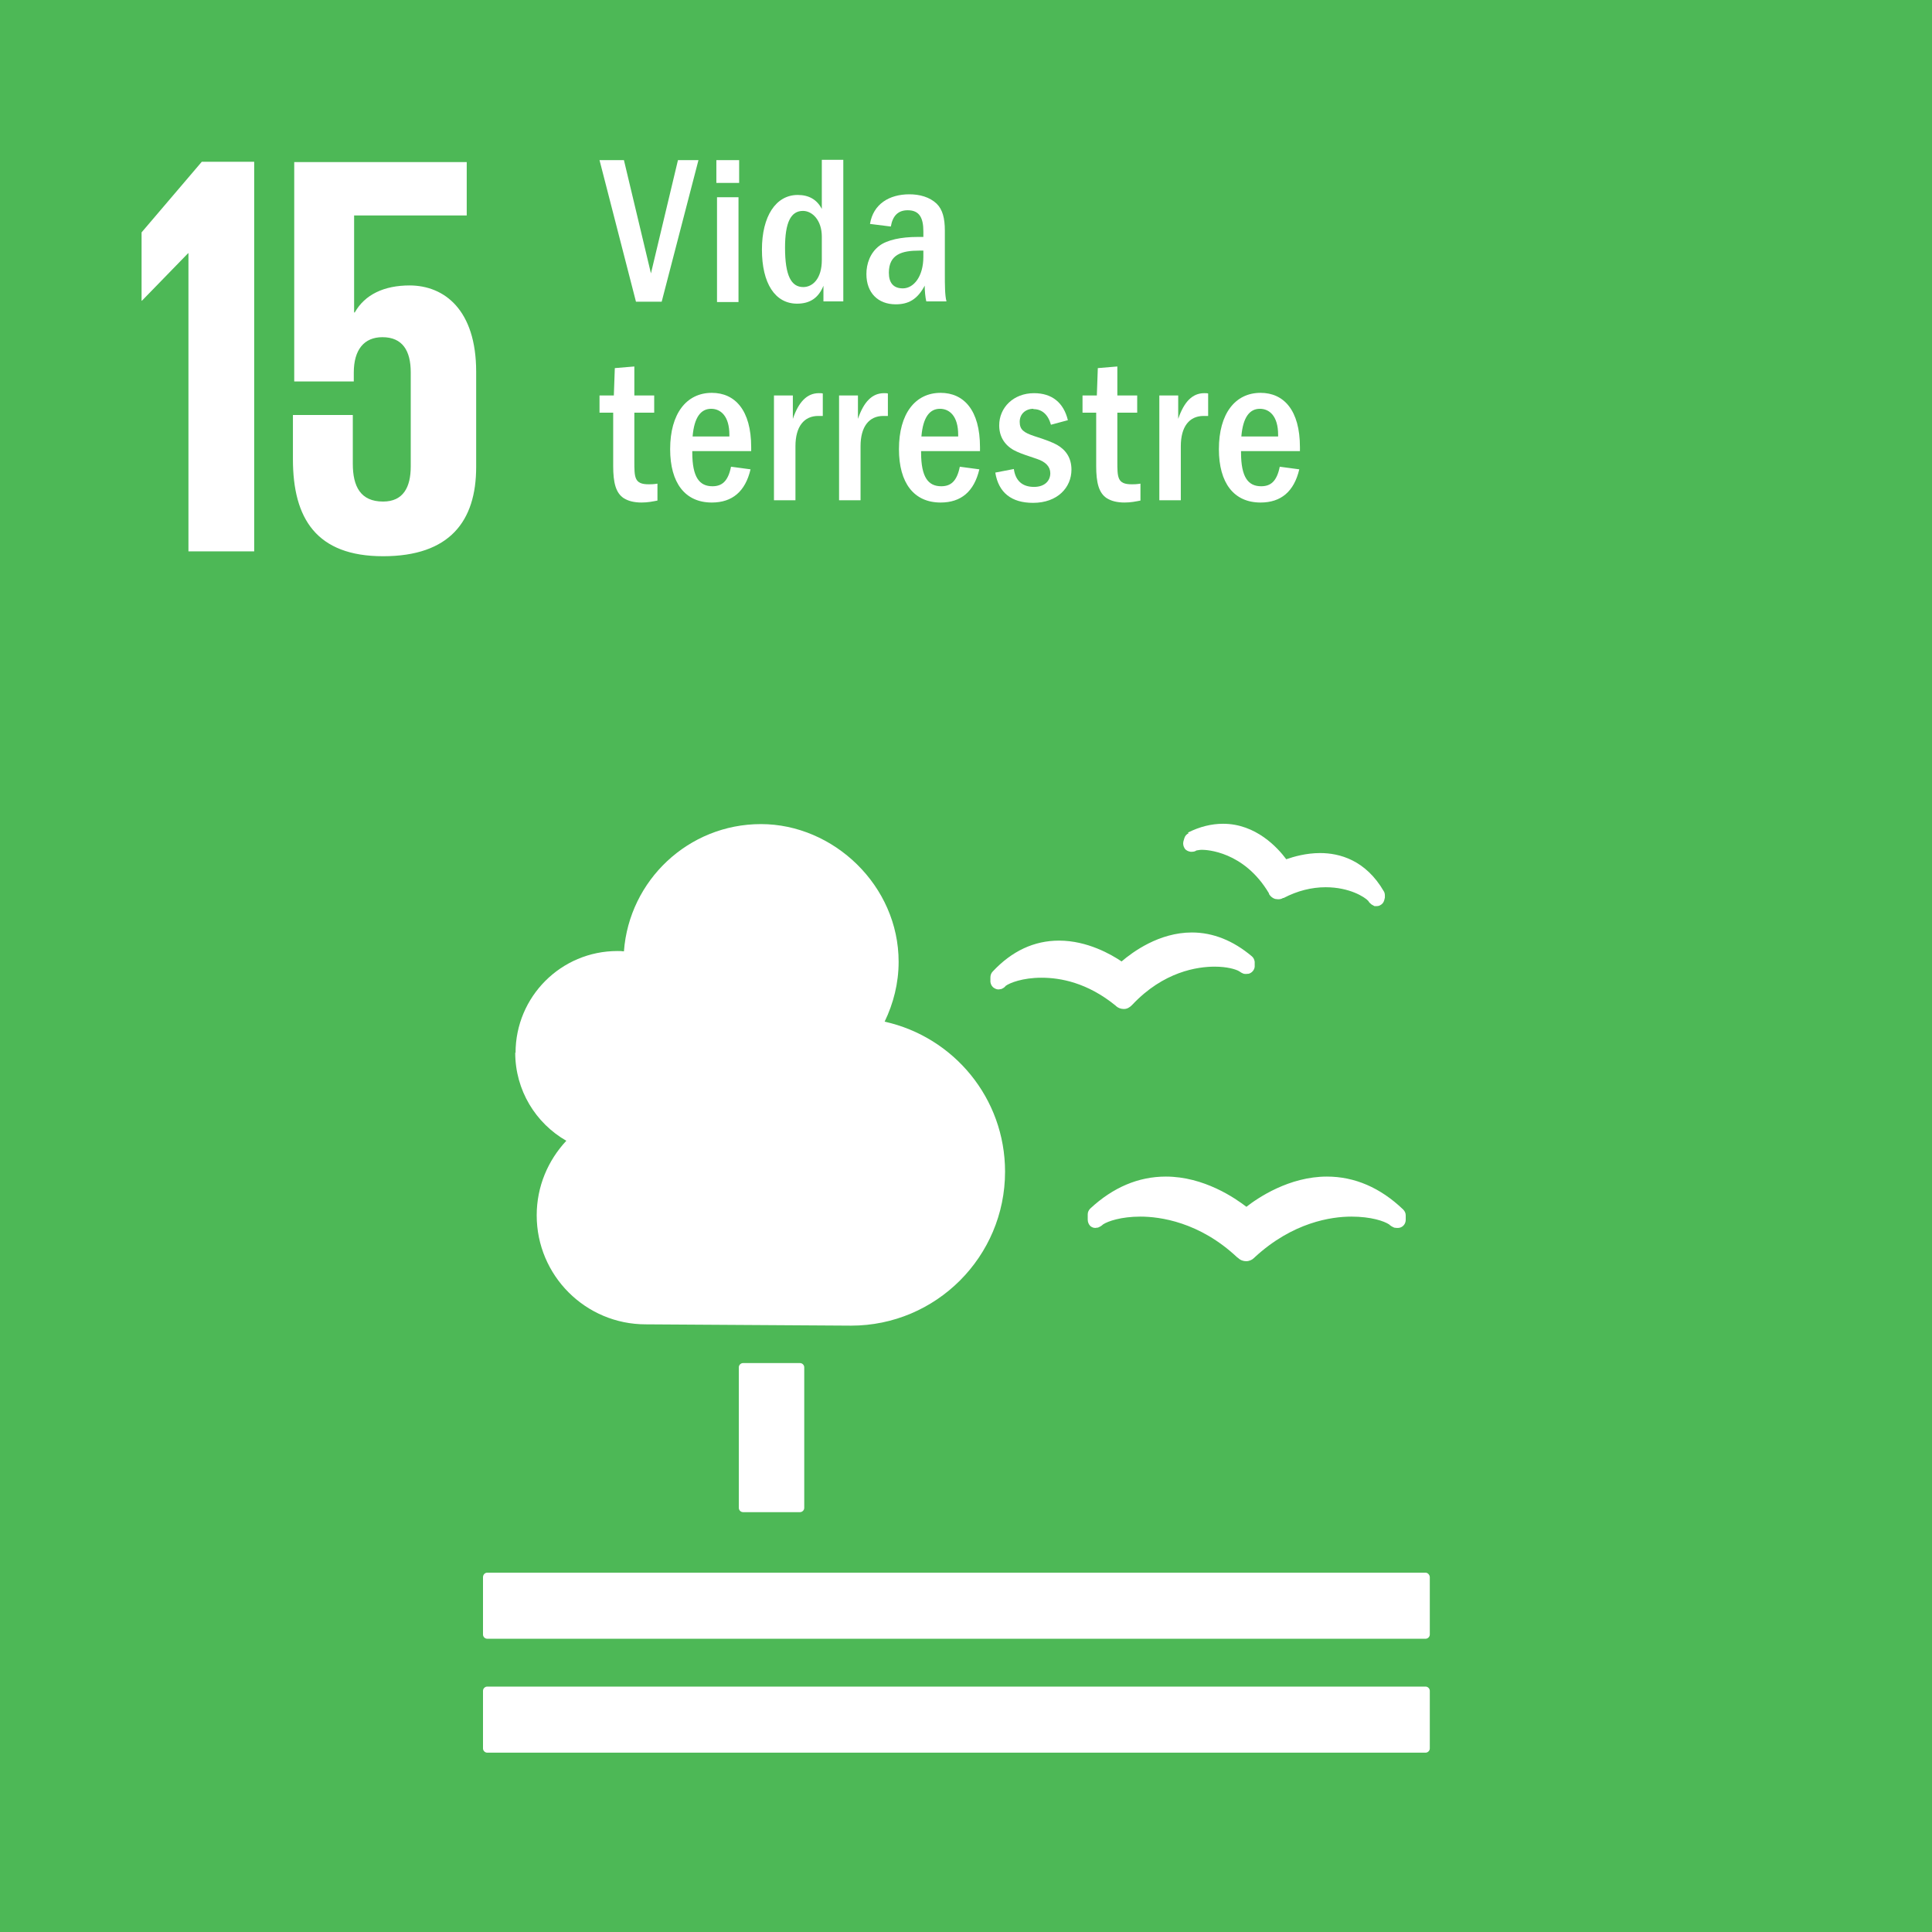
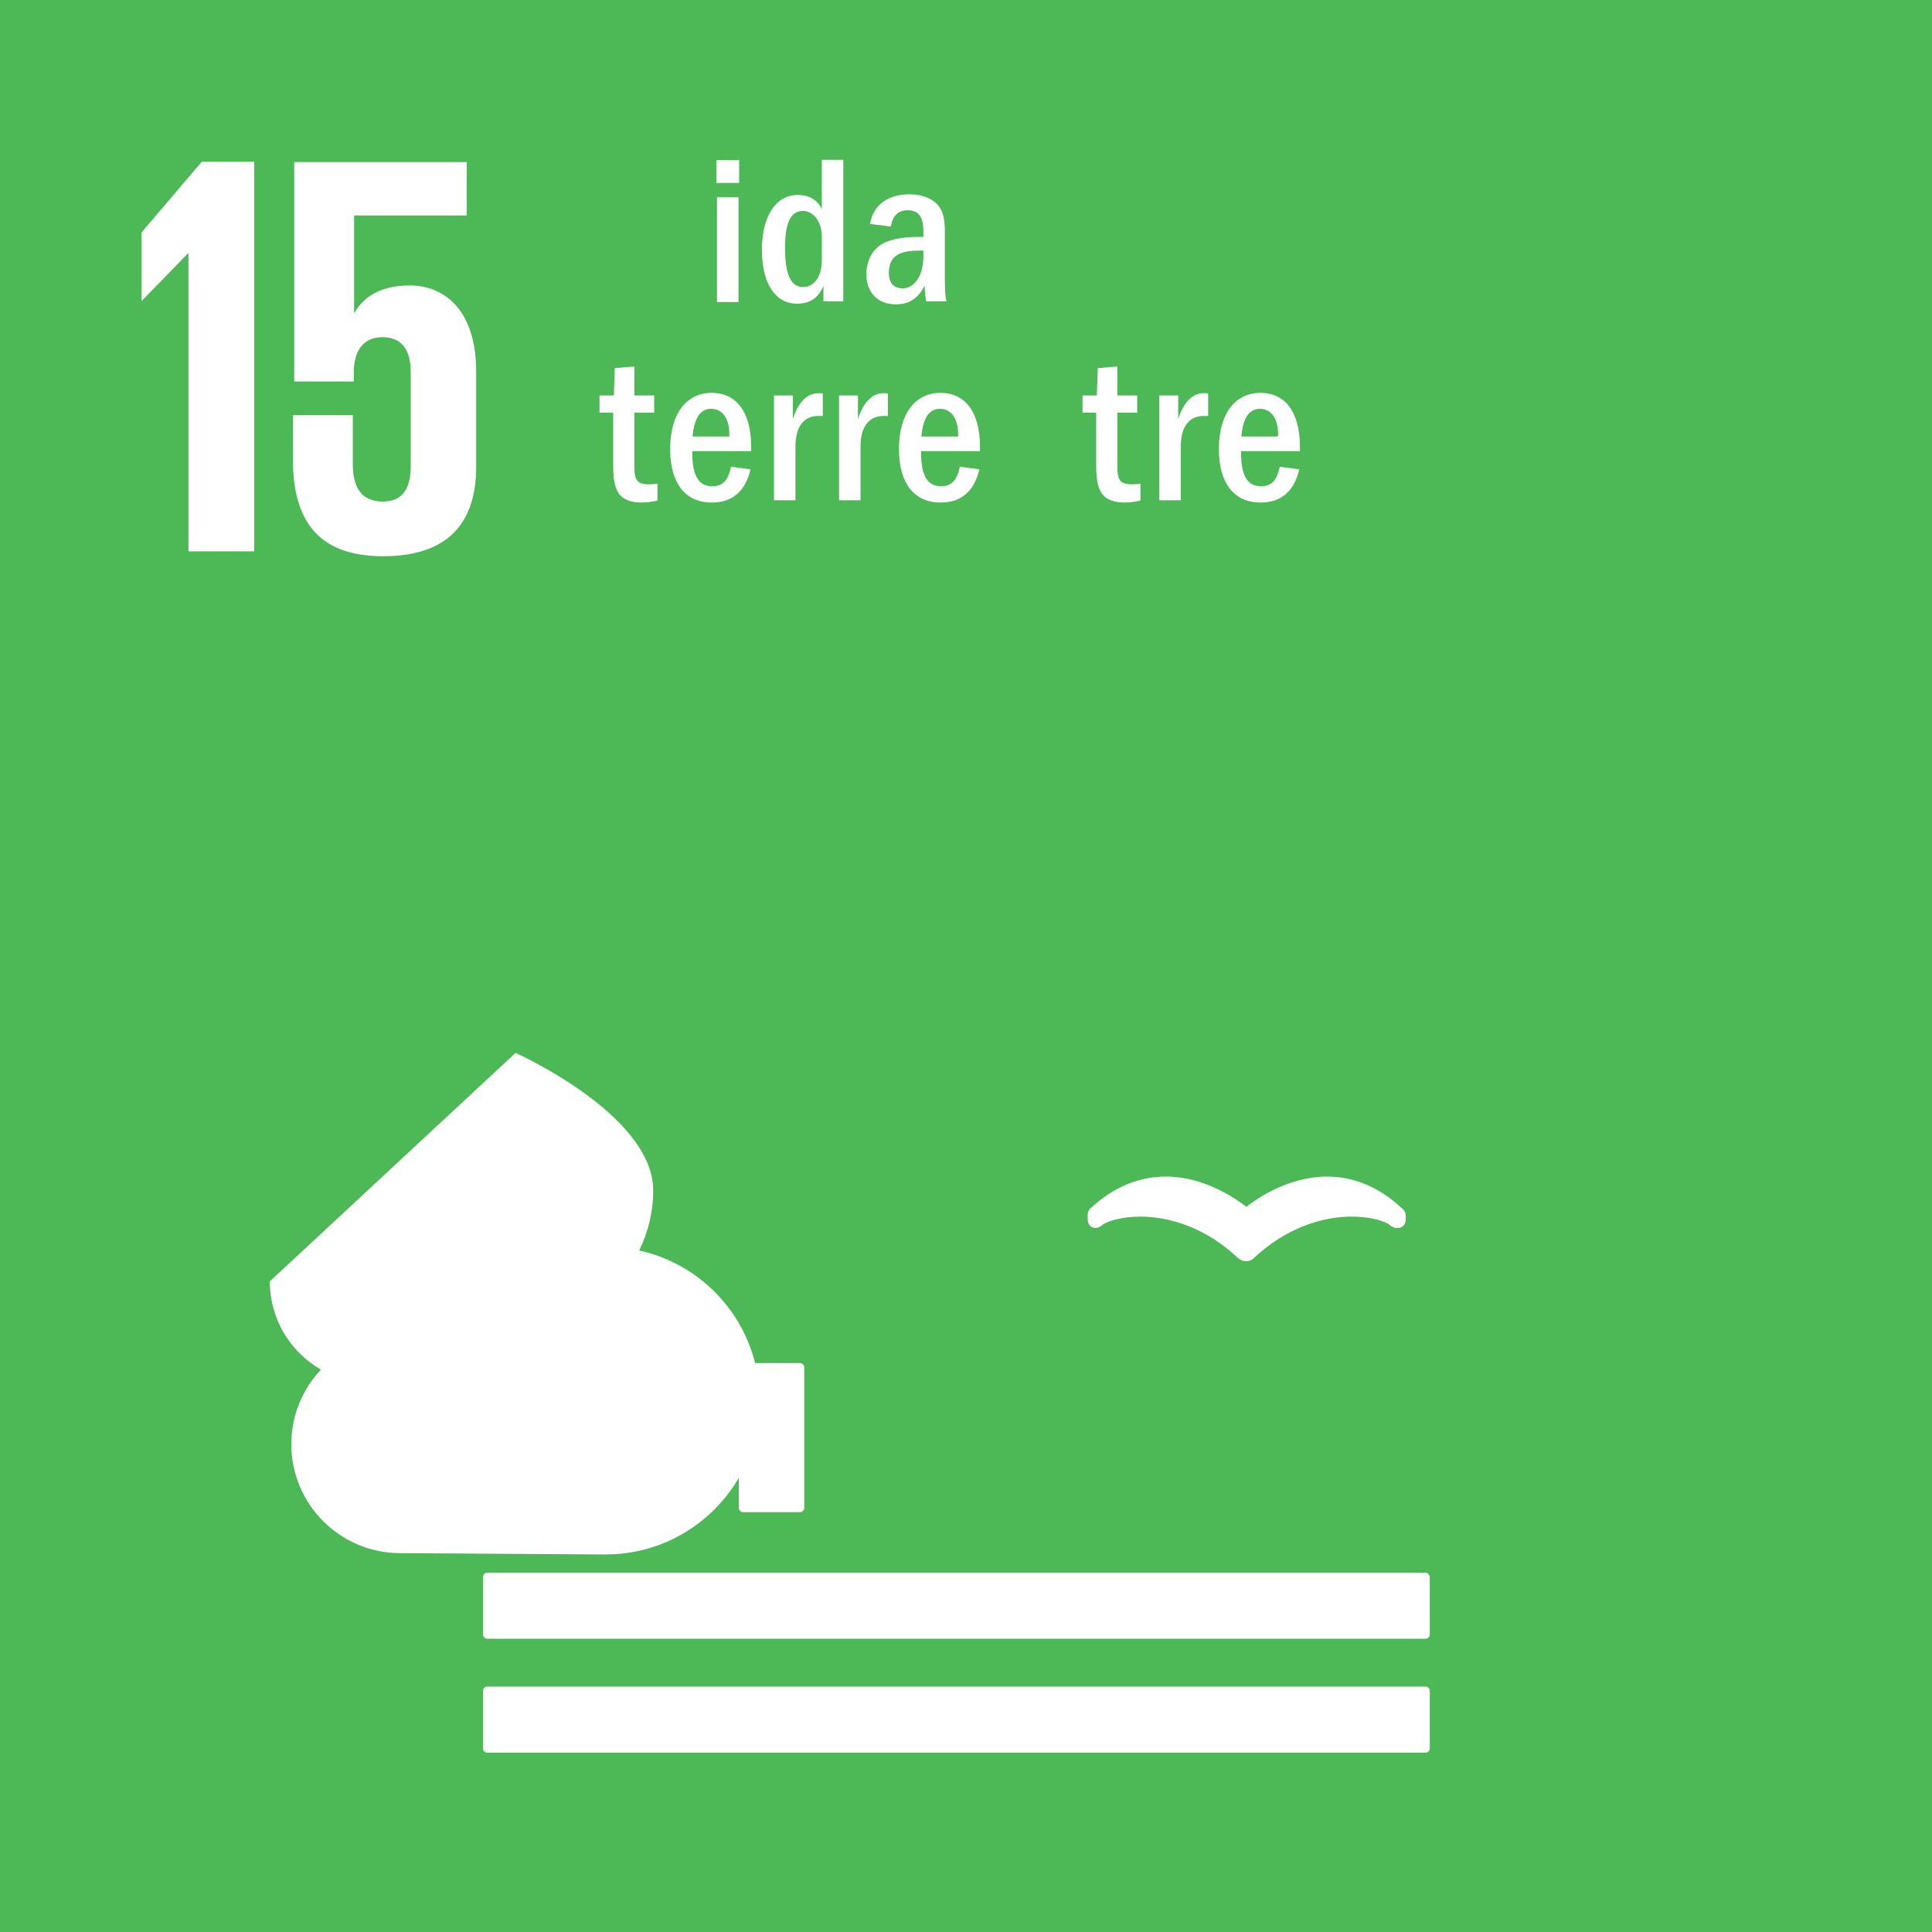
<svg xmlns="http://www.w3.org/2000/svg" viewBox="0 0 59.36 59.37">
  <defs>
    <style>.d{fill:#fff;}.e{fill:#4db856;}</style>
  </defs>
  <g id="a" />
  <g id="b">
    <g id="c">
      <g>
        <rect class="e" width="59.36" height="59.37" />
        <polygon class="d" points="4.35 7.14 4.35 9.24 4.36 9.24 5.78 7.78 5.79 7.78 5.79 16.94 7.81 16.94 7.81 4.97 6.2 4.97 4.35 7.14" />
        <path class="d" d="M12.59,8.77c-.79,0-1.38,.28-1.69,.83h-.02v-2.98h3.46v-1.64h-5.3v6.74h1.83v-.27c0-.71,.32-1.09,.88-1.09,.62,0,.87,.42,.87,1.08v2.89c0,.64-.23,1.08-.85,1.08-.69,0-.93-.46-.93-1.16v-1.5h-1.84v1.36c0,1.82,.72,2.98,2.77,2.98s2.86-1.08,2.86-2.74v-2.93c0-1.89-.97-2.65-2.05-2.65" />
        <g>
          <path class="d" d="M22.83,41.88h1.75c.07,0,.13,.06,.13,.13v4.32c0,.07-.06,.13-.13,.13h-1.75c-.07,0-.13-.06-.13-.13v-4.32c0-.07,.06-.13,.13-.13Z" />
          <path class="d" d="M43.79,48.32H14.97c-.07,0-.13,.06-.13,.14v1.76c0,.07,.06,.13,.13,.13h28.83c.07,0,.13-.06,.13-.13v-1.76c0-.07-.06-.14-.13-.14" />
          <path class="d" d="M43.79,51.82H14.97c-.07,0-.13,.06-.13,.13v1.77c0,.07,.06,.13,.13,.13h28.83c.07,0,.13-.06,.13-.13v-1.77c0-.07-.06-.13-.13-.13" />
          <path class="d" d="M38.31,37.09c-.36-.28-1.32-.94-2.49-.94-.84,0-1.62,.33-2.32,.98-.05,.05-.08,.11-.08,.18v.16c0,.08,.03,.15,.08,.2,.06,.05,.13,.07,.2,.05,.02,0,.04,0,.05-.01,.05-.02,.1-.05,.14-.09,.15-.1,.56-.24,1.15-.24s1.81,.16,2.97,1.25l.03,.02c.07,.07,.16,.1,.25,.1s.18-.04,.24-.1l.02-.02c1.17-1.08,2.36-1.25,2.97-1.25s1.01,.14,1.16,.24c.04,.04,.09,.07,.16,.1,.03,0,.1,.02,.17,0,.11-.03,.18-.13,.18-.24v-.14c0-.07-.03-.13-.08-.18-.7-.67-1.49-1.01-2.34-1.01-1.16,0-2.12,.65-2.49,.94" />
-           <path class="d" d="M36.52,25.6c-.06,.03-.11,.08-.13,.15l-.03,.1c-.02,.08,0,.16,.04,.22,.04,.06,.11,.09,.18,.1,.01,0,.03,0,.04,0,.05,0,.1-.01,.14-.04,.03,0,.08-.02,.17-.02,.13,0,1.29,.04,2.06,1.34v.02c.05,.08,.12,.13,.19,.15,.02,0,.06,.01,.09,.01,.05,0,.11-.01,.15-.04h.02c.42-.22,.86-.33,1.29-.33,.73,0,1.2,.3,1.31,.42,.02,.04,.06,.08,.1,.11,.02,.01,.07,.04,.09,.05,.01,0,.03,0,.04,0,0,0,.02,0,.03,0,.04,0,.08-.01,.11-.03,.06-.03,.1-.08,.12-.15l.02-.08s0-.05,0-.07c0-.04-.01-.09-.03-.12-.56-.97-1.37-1.18-1.96-1.18-.43,0-.81,.11-1.04,.19-.26-.35-.93-1.09-1.94-1.09-.36,0-.72,.09-1.08,.27" />
-           <path class="d" d="M30.43,30.04v.13c.01,.08,.05,.15,.12,.19,.06,.04,.13,.05,.19,.03,.01,0,.03,0,.04-.01,.05-.02,.09-.05,.12-.09,.12-.09,.52-.25,1.1-.25s1.41,.15,2.28,.86l.02,.02c.06,.05,.14,.08,.22,.08h.02c.09,0,.17-.05,.23-.11l.02-.02c.96-1.02,2-1.17,2.53-1.17,.38,0,.65,.08,.75,.14,.04,.03,.09,.06,.15,.08,.02,0,.06,.01,.11,0,.02,0,.04,0,.06-.01,.1-.04,.17-.14,.16-.25v-.11c-.01-.07-.04-.13-.09-.17-.57-.48-1.19-.73-1.84-.73-1.01,0-1.82,.6-2.16,.89-.31-.21-1.05-.64-1.92-.64-.77,0-1.45,.32-2.04,.95-.05,.05-.07,.12-.07,.18" />
-           <path class="d" d="M15.84,32.35c0-1.73,1.4-3.13,3.13-3.13,.07,0,.13,0,.2,.01,.16-2.18,1.98-3.91,4.21-3.91s4.23,1.89,4.23,4.23c0,.66-.16,1.28-.43,1.84,2.12,.47,3.7,2.35,3.7,4.61,0,2.61-2.12,4.73-4.73,4.73-.19,0-6.31-.04-6.31-.04-1.85,0-3.35-1.5-3.35-3.35,0-.89,.35-1.69,.91-2.29-.94-.54-1.57-1.55-1.57-2.71" />
+           <path class="d" d="M15.84,32.35s4.23,1.89,4.23,4.23c0,.66-.16,1.28-.43,1.84,2.12,.47,3.7,2.35,3.7,4.61,0,2.61-2.12,4.73-4.73,4.73-.19,0-6.31-.04-6.31-.04-1.85,0-3.35-1.5-3.35-3.35,0-.89,.35-1.69,.91-2.29-.94-.54-1.57-1.55-1.57-2.71" />
        </g>
        <g>
-           <path class="d" d="M18.41,4.92h.76l.83,3.48,.83-3.48h.63l-1.13,4.35h-.79l-1.12-4.35Z" />
          <path class="d" d="M22.01,4.92h.7v.7h-.7v-.7Zm.02,1.14h.66v3.22h-.66v-3.22Z" />
          <path class="d" d="M25.3,8.78c-.15,.37-.41,.55-.81,.55-.68,0-1.08-.63-1.08-1.66s.43-1.68,1.1-1.68c.34,0,.59,.14,.74,.43v-1.51h.66v4.35h-.61v-.49Zm-.63-2.3c-.37,0-.55,.35-.55,1.13,0,.86,.19,1.21,.56,1.21,.29,0,.57-.26,.57-.83v-.72c0-.5-.29-.79-.58-.79Z" />
          <path class="d" d="M28.43,8.74c-.24,.48-.54,.61-.91,.61-.54,0-.9-.35-.9-.93,0-.31,.11-.65,.4-.87,.24-.18,.67-.27,1.17-.27h.18v-.17c0-.4-.11-.65-.48-.65-.29,0-.46,.16-.52,.5l-.64-.08c.1-.61,.59-.91,1.21-.91,.31,0,.62,.08,.84,.29,.18,.18,.25,.44,.25,.83v1.34c0,.31,0,.65,.05,.83h-.62c-.03-.12-.05-.32-.05-.53Zm-.19-1.04c-.52,0-.93,.11-.93,.68,0,.31,.14,.48,.43,.48,.33,0,.63-.36,.63-.97v-.19s-.08,0-.14,0Z" />
          <path class="d" d="M19.72,15.44c-.25,0-.42-.05-.55-.13-.25-.16-.33-.48-.33-.99v-1.64h-.42v-.53h.44l.03-.84,.6-.05v.89h.61v.53h-.61v1.49c0,.5,0,.71,.44,.71,.06,0,.15,0,.27-.02v.52c-.16,.03-.29,.06-.5,.06Z" />
          <path class="d" d="M21.27,13.9c0,.78,.23,1.04,.62,1.04,.29,0,.48-.15,.57-.6l.6,.08c-.16,.68-.56,1.02-1.19,1.02-.82,0-1.28-.6-1.28-1.64,0-1.09,.5-1.73,1.28-1.73,.71,0,1.21,.53,1.21,1.67v.12h-1.81v.05Zm.58-1.34c-.31,0-.52,.25-.57,.85h1.13v-.05c0-.58-.27-.8-.56-.8Z" />
          <path class="d" d="M23.77,12.15h.59v.72c.18-.53,.44-.79,.8-.79,.05,0,.09,0,.12,.01v.69s-.08,0-.14,0c-.44,0-.7,.33-.7,.93v1.66h-.66v-3.22Z" />
          <path class="d" d="M25.77,12.15h.59v.72c.18-.53,.44-.79,.8-.79,.05,0,.09,0,.12,.01v.69s-.08,0-.14,0c-.44,0-.7,.33-.7,.93v1.66h-.66v-3.22Z" />
          <path class="d" d="M28.3,13.9c0,.78,.23,1.04,.62,1.04,.29,0,.48-.15,.57-.6l.6,.08c-.16,.68-.56,1.02-1.19,1.02-.82,0-1.28-.6-1.28-1.64,0-1.09,.5-1.73,1.28-1.73,.71,0,1.21,.53,1.21,1.67v.12h-1.81v.05Zm.58-1.34c-.31,0-.52,.25-.57,.85h1.13v-.05c0-.58-.27-.8-.56-.8Z" />
-           <path class="d" d="M31.75,12.56c-.24,0-.42,.16-.42,.4s.12,.33,.45,.44c.35,.11,.58,.2,.7,.27,.26,.15,.44,.39,.44,.76,0,.55-.43,1.02-1.18,1.02-.66,0-1.06-.31-1.16-.93l.57-.11c.05,.36,.26,.55,.62,.55,.33,0,.5-.19,.5-.42,0-.2-.14-.35-.41-.44s-.48-.16-.61-.22c-.28-.12-.55-.37-.55-.81,0-.55,.44-.99,1.07-.99,.55,0,.91,.29,1.04,.83l-.52,.14c-.09-.32-.28-.48-.54-.48Z" />
          <path class="d" d="M34.56,15.44c-.25,0-.42-.05-.55-.13-.25-.16-.33-.48-.33-.99v-1.64h-.42v-.53h.44l.03-.84,.6-.05v.89h.61v.53h-.61v1.49c0,.5,0,.71,.44,.71,.06,0,.15,0,.27-.02v.52c-.16,.03-.29,.06-.5,.06Z" />
          <path class="d" d="M35.61,12.15h.59v.72c.18-.53,.44-.79,.8-.79,.05,0,.09,0,.12,.01v.69s-.08,0-.14,0c-.44,0-.7,.33-.7,.93v1.66h-.66v-3.22Z" />
          <path class="d" d="M38.13,13.9c0,.78,.23,1.04,.62,1.04,.29,0,.48-.15,.57-.6l.6,.08c-.16,.68-.56,1.02-1.19,1.02-.82,0-1.28-.6-1.28-1.64,0-1.09,.5-1.73,1.28-1.73,.71,0,1.21,.53,1.21,1.67v.12h-1.81v.05Zm.58-1.34c-.31,0-.52,.25-.57,.85h1.13v-.05c0-.58-.27-.8-.56-.8Z" />
        </g>
      </g>
    </g>
  </g>
</svg>